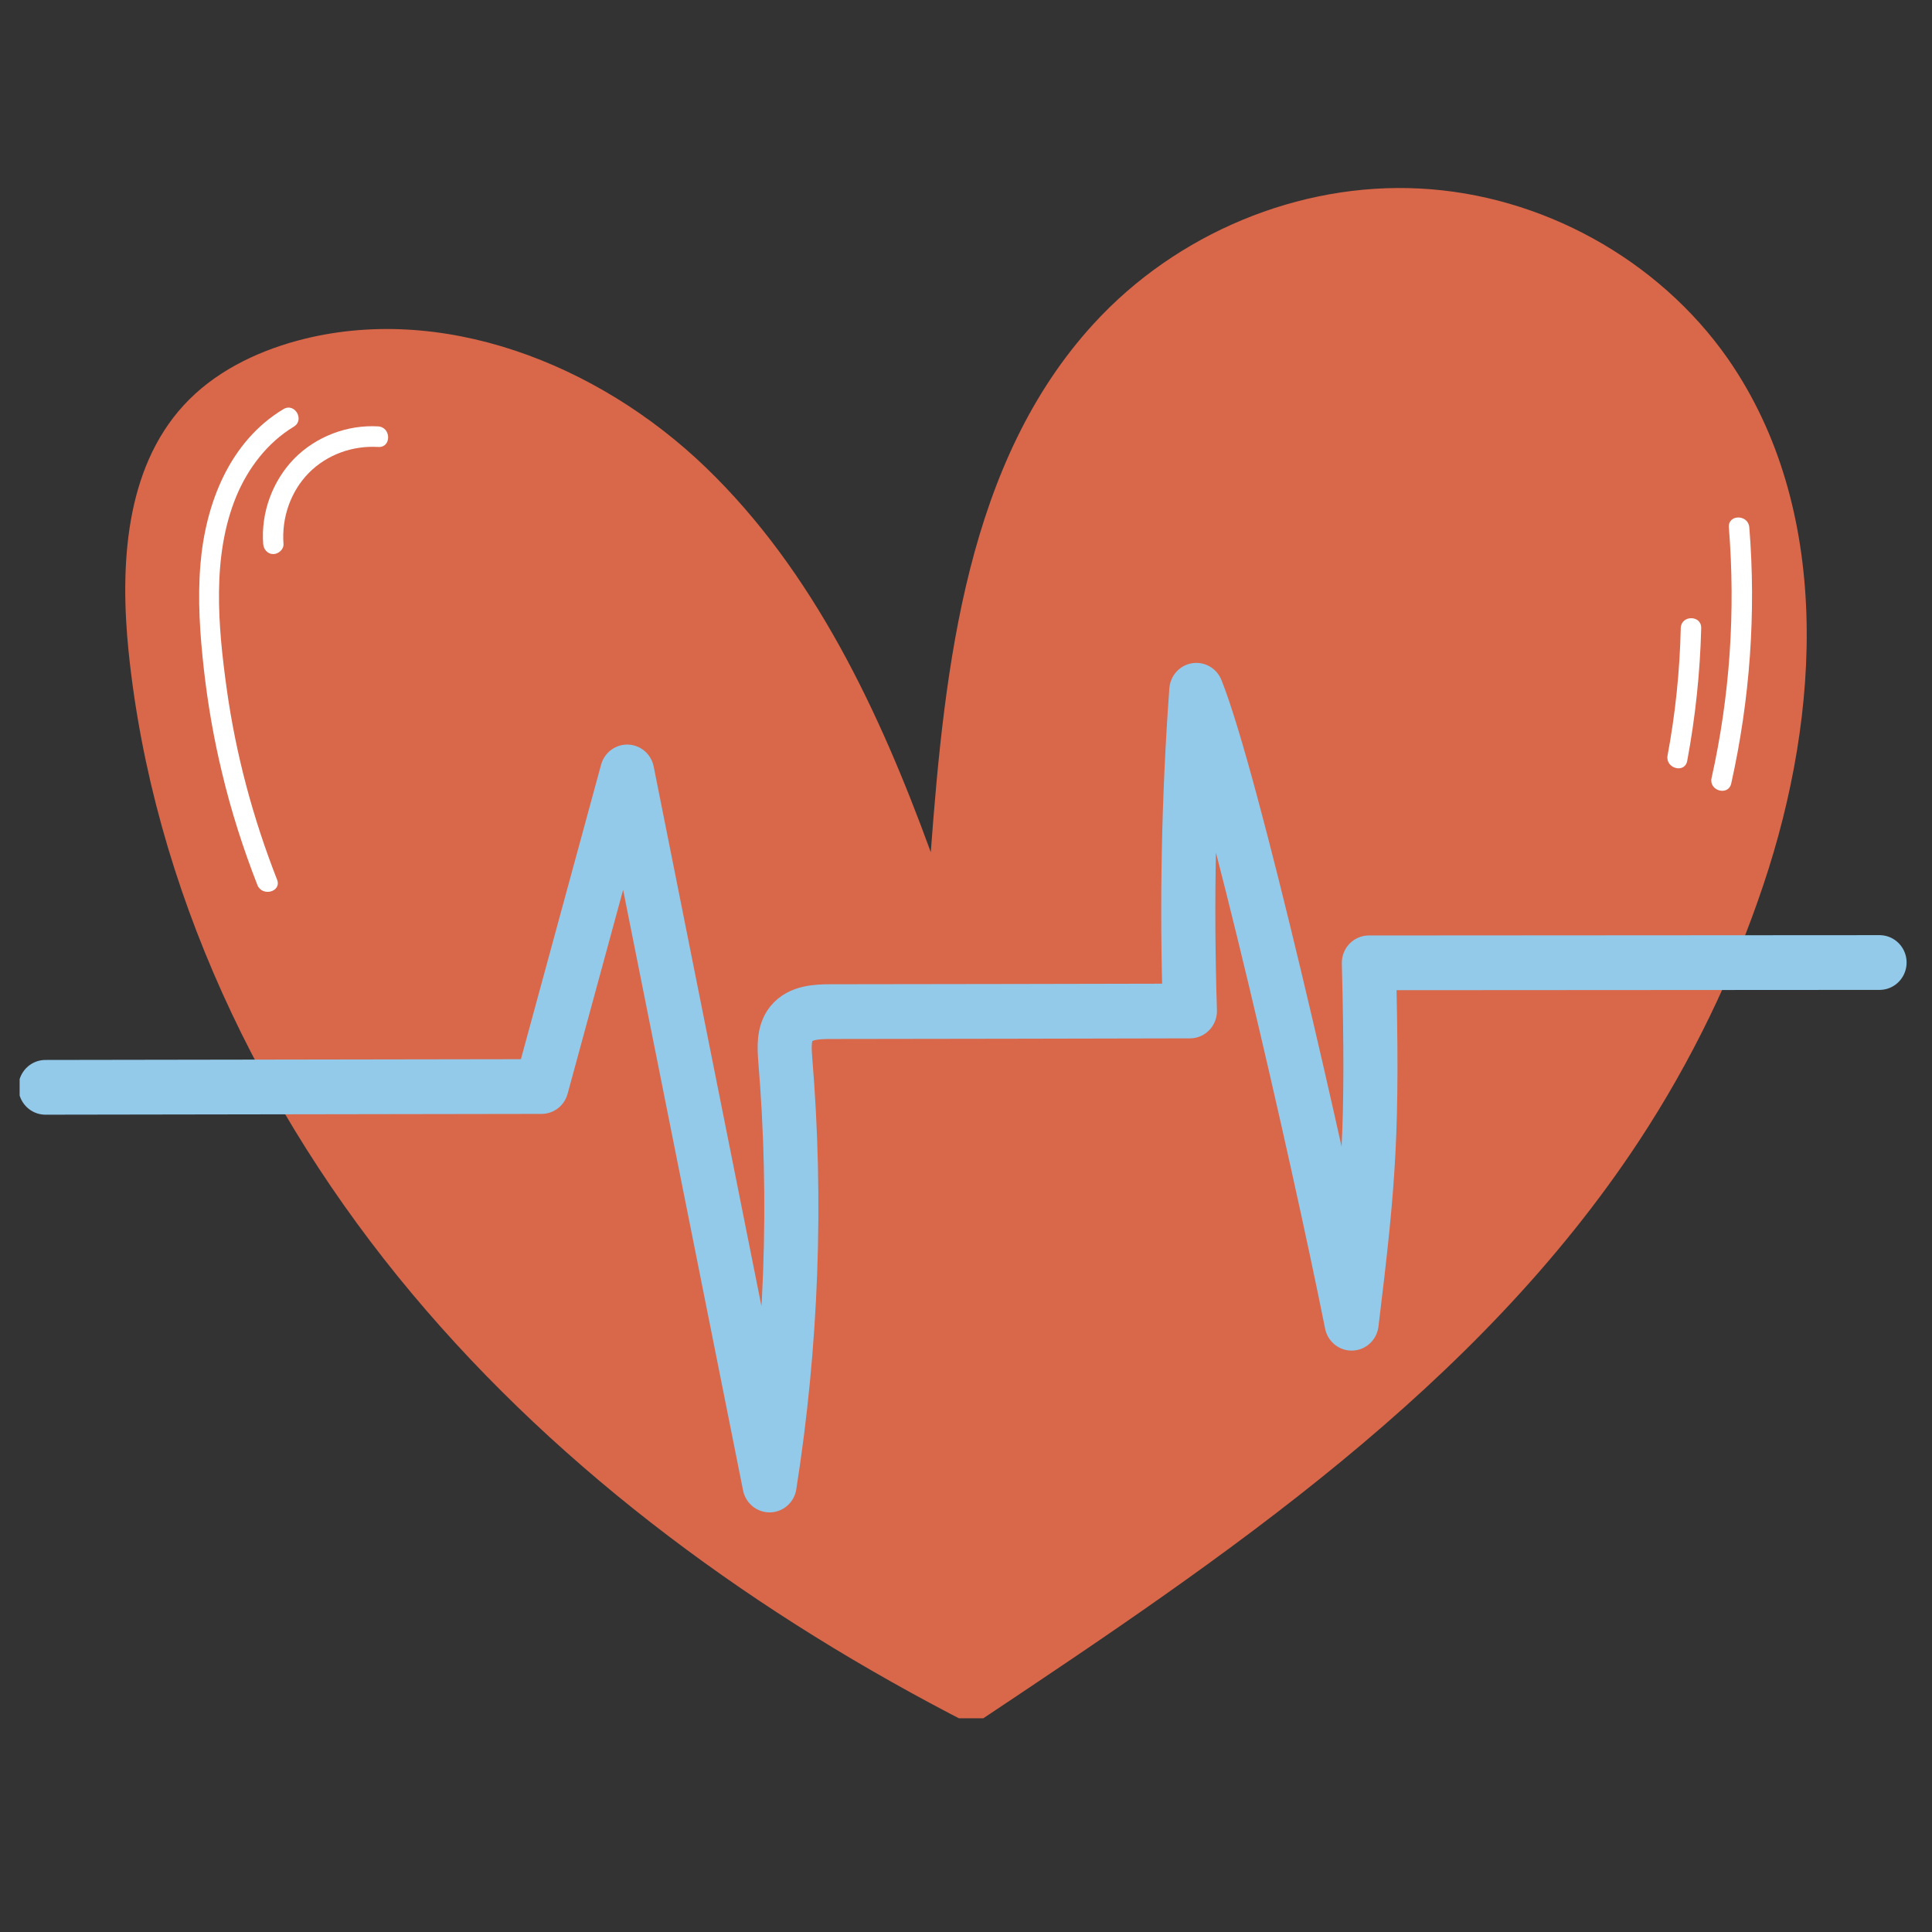
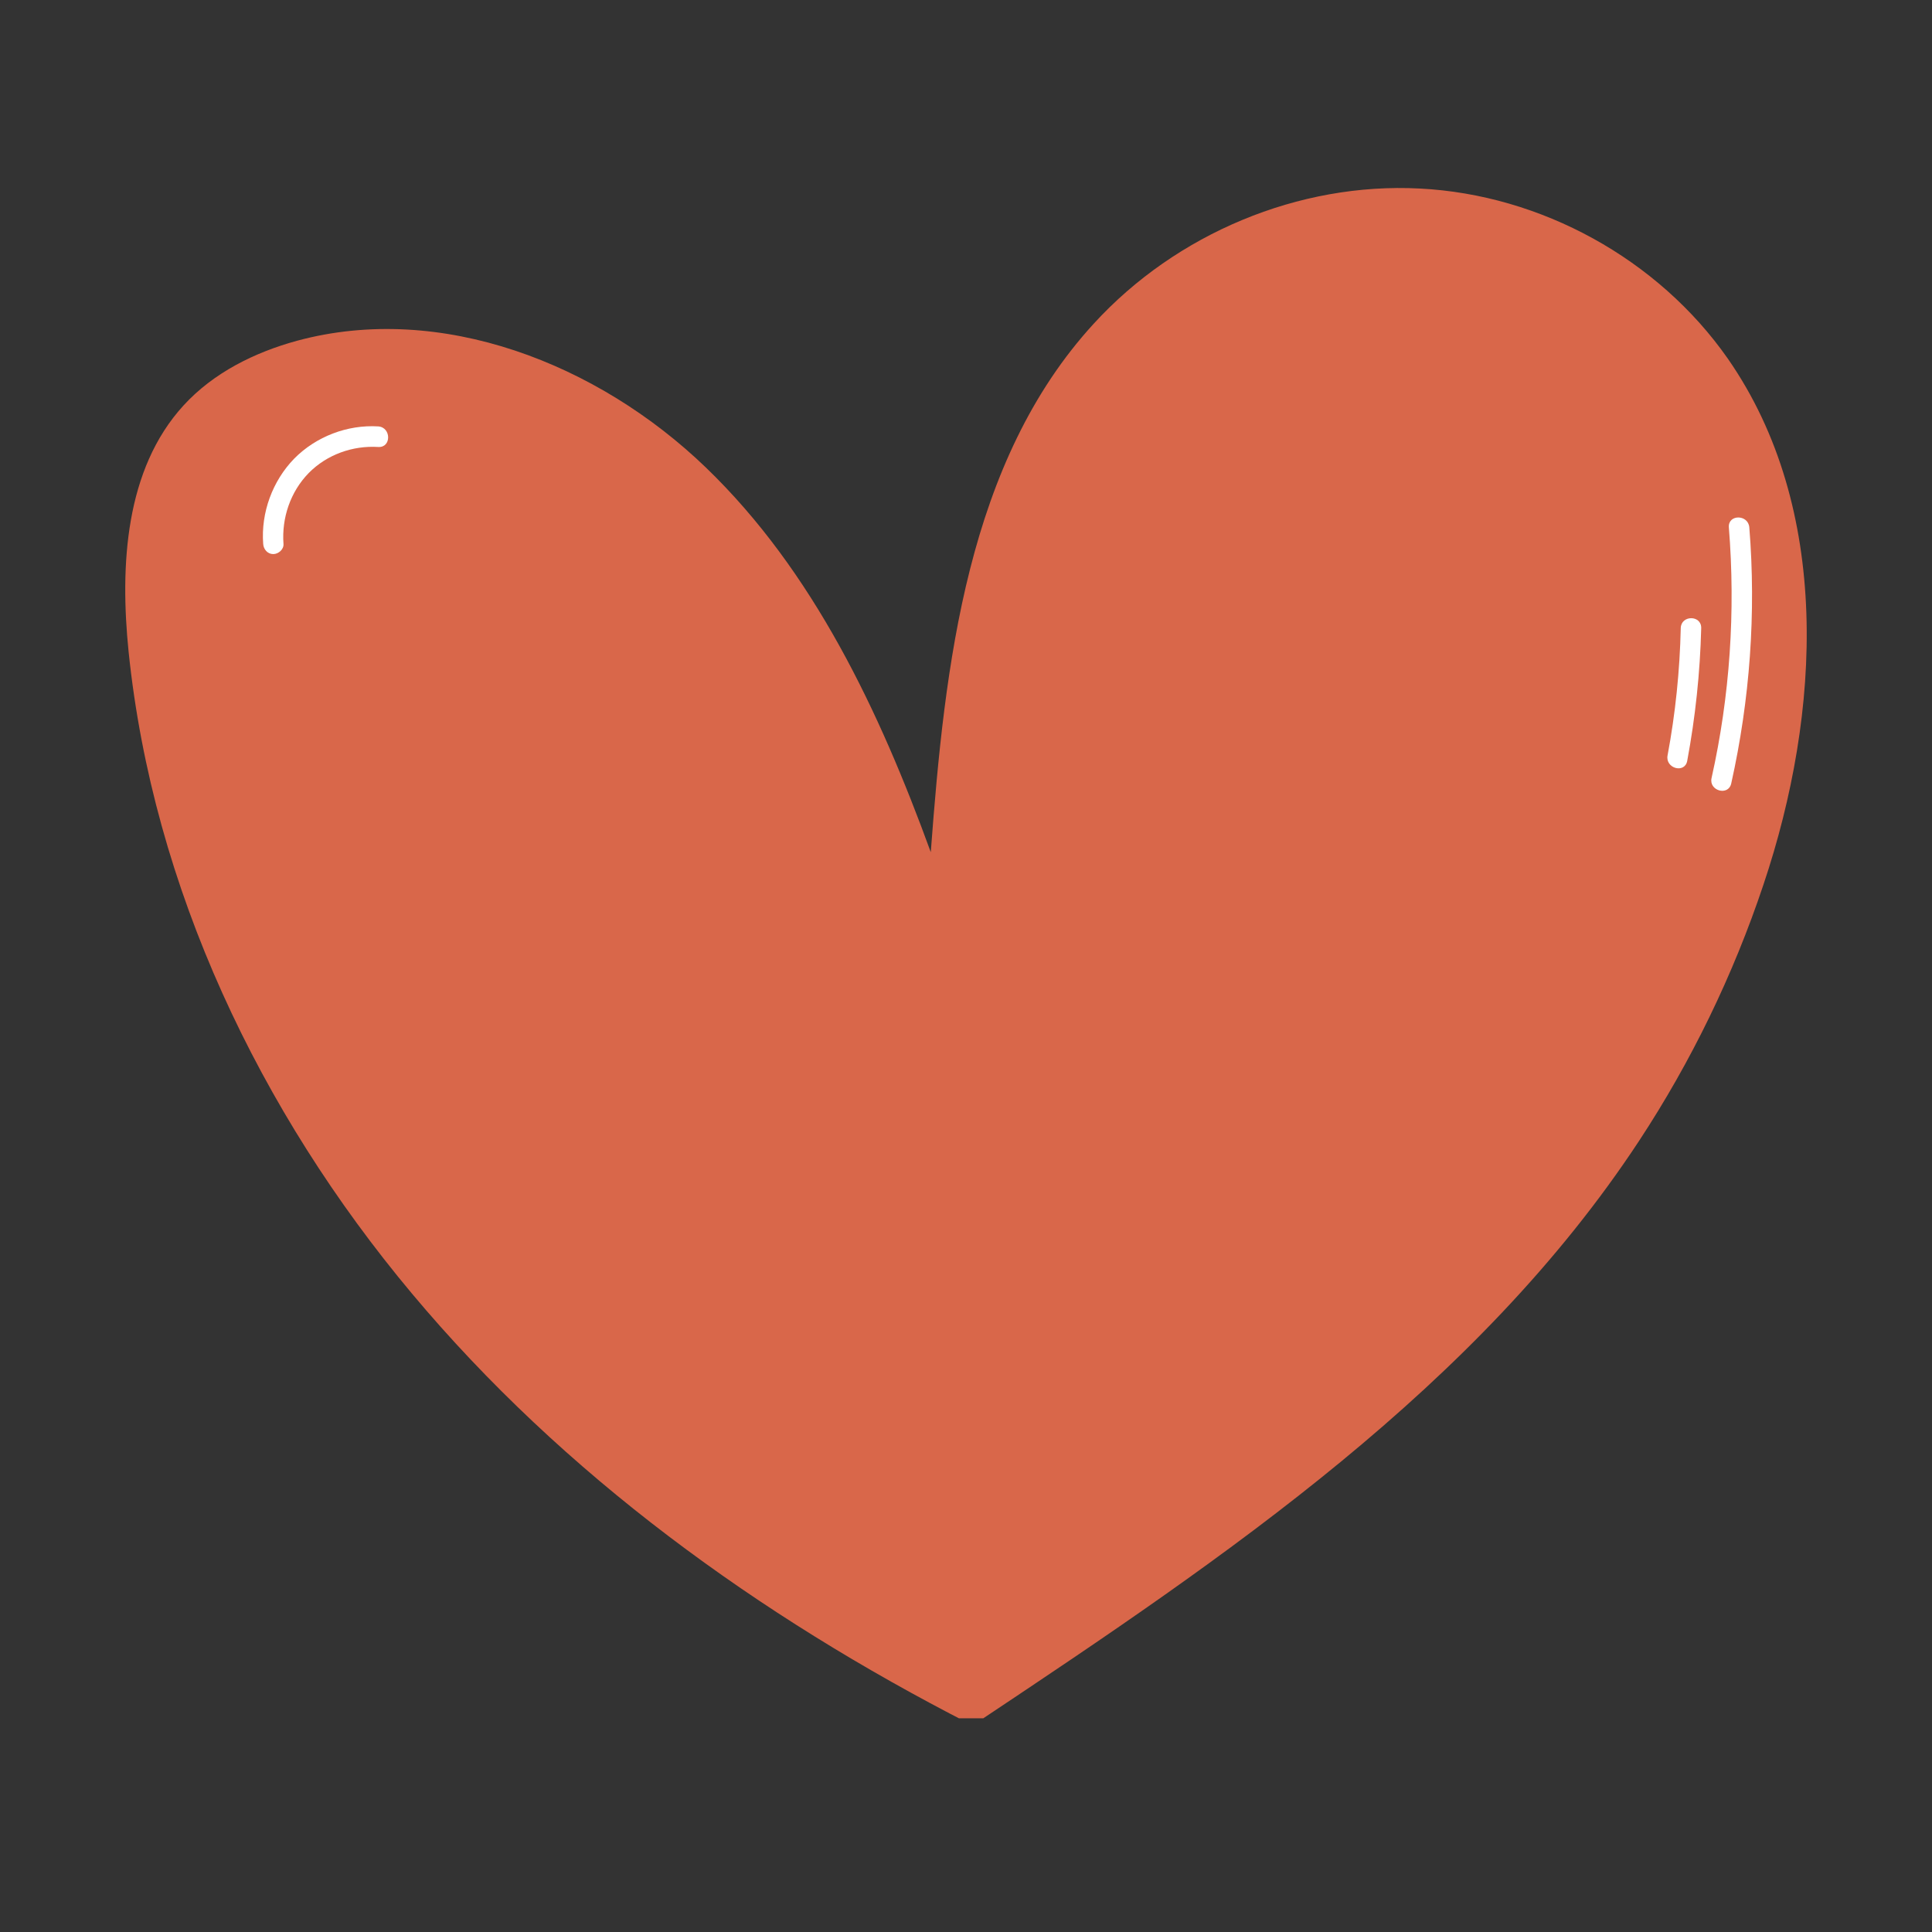
<svg xmlns="http://www.w3.org/2000/svg" width="48pt" height="48pt" viewBox="0 0 48 48" version="1.2">
  <rect x="0" y="0" width="48" height="48" fill="#333333" stroke="none" />
  <defs>
    <clipPath id="clip1">
      <path d="M 3 4.488 L 45 4.488 L 45 42.691 L 3 42.691 Z M 3 4.488 " />
    </clipPath>
    <clipPath id="clip2">
-       <path d="M 0.488 16 L 47.508 16 L 47.508 38 L 0.488 38 Z M 0.488 16 " />
-     </clipPath>
+       </clipPath>
  </defs>
  <g id="surface1">
    <g clip-path="url(#clip1)" clip-rule="nonzero">
      <path style=" stroke:none;fill-rule:nonzero;fill:rgb(85.1%,40.388%,29.019%);fill-opacity:1;" d="M 24.082 42.824 C 18.863 40.152 14.004 36.645 10.23 32.133 C 6.453 27.621 3.801 22.062 3.195 16.191 C 2.977 14.047 3.109 11.66 4.559 10.074 C 5.301 9.262 6.324 8.754 7.383 8.465 C 10.957 7.5 14.859 9.035 17.535 11.613 C 20.211 14.191 21.848 17.668 23.125 21.172 C 23.473 16.504 24.027 11.469 27.18 8.035 C 29.223 5.805 32.266 4.527 35.273 4.684 C 38.281 4.836 41.195 6.43 42.93 8.914 C 45.508 12.625 45.254 17.688 43.812 21.98 C 43.062 24.223 42.02 26.371 40.723 28.344 C 36.699 34.461 30.461 38.672 24.387 42.719 Z M 24.082 42.824 " />
    </g>
    <g clip-path="url(#clip2)" clip-rule="nonzero">
      <path style="fill:none;stroke-width:8;stroke-linecap:round;stroke-linejoin:round;stroke:rgb(58.04%,79.219%,91.37%);stroke-opacity:1;stroke-miterlimit:10;" d="M 76.981 231.613 C 101.428 231.567 125.898 231.544 150.345 231.498 C 154.567 216.18 158.788 200.839 163.01 185.521 C 170.038 220.251 177.043 255.004 184.071 289.734 C 187.341 269.218 188.13 248.288 186.39 227.565 C 186.251 225.748 186.135 223.747 187.271 222.321 C 188.593 220.688 190.983 220.55 193.07 220.55 C 210.791 220.527 228.512 220.504 246.232 220.458 C 245.722 204.841 246.024 189.178 247.183 173.584 C 252.356 186.28 265.182 241.549 270.146 266.09 C 272.744 245.022 273.324 237.892 272.698 213.42 C 297.864 213.397 323.053 213.397 348.22 213.374 " transform="matrix(0.168,0,0,0.17,-11.804,-12.36)" />
    </g>
-     <path style=" stroke:none;fill-rule:nonzero;fill:rgb(100%,100%,100%);fill-opacity:1;" d="M 7.043 10.164 C 5.703 10.969 5.105 12.512 4.98 14.02 C 4.906 14.887 4.969 15.77 5.066 16.637 C 5.164 17.5 5.312 18.355 5.516 19.199 C 5.742 20.148 6.039 21.078 6.395 21.988 C 6.516 22.289 7.004 22.156 6.883 21.852 C 6.285 20.328 5.859 18.738 5.633 17.117 C 5.418 15.566 5.258 13.824 5.867 12.34 C 6.16 11.633 6.641 11 7.297 10.602 C 7.578 10.438 7.324 9.996 7.043 10.164 Z M 7.043 10.164 " />
    <path style=" stroke:none;fill-rule:nonzero;fill:rgb(100%,100%,100%);fill-opacity:1;" d="M 9.398 10.594 C 8.633 10.547 7.852 10.844 7.309 11.395 C 6.77 11.949 6.48 12.738 6.539 13.512 C 6.547 13.648 6.648 13.766 6.789 13.766 C 6.918 13.766 7.055 13.648 7.043 13.512 C 6.996 12.867 7.215 12.219 7.668 11.754 C 8.121 11.293 8.762 11.066 9.398 11.105 C 9.727 11.125 9.723 10.617 9.398 10.594 Z M 9.398 10.594 " />
    <path style=" stroke:none;fill-rule:nonzero;fill:rgb(100%,100%,100%);fill-opacity:1;" d="M 43.012 19.465 C 43.477 17.379 43.633 15.23 43.461 13.102 C 43.434 12.777 42.93 12.773 42.953 13.102 C 43.121 15.188 42.98 17.289 42.523 19.332 C 42.453 19.648 42.941 19.785 43.012 19.465 Z M 43.012 19.465 " />
    <path style=" stroke:none;fill-rule:nonzero;fill:rgb(100%,100%,100%);fill-opacity:1;" d="M 41.918 18.906 C 42.121 17.816 42.238 16.715 42.266 15.605 C 42.273 15.277 41.766 15.277 41.758 15.605 C 41.734 16.668 41.625 17.727 41.43 18.77 C 41.371 19.09 41.855 19.227 41.918 18.906 Z M 41.918 18.906 " />
  </g>
</svg>